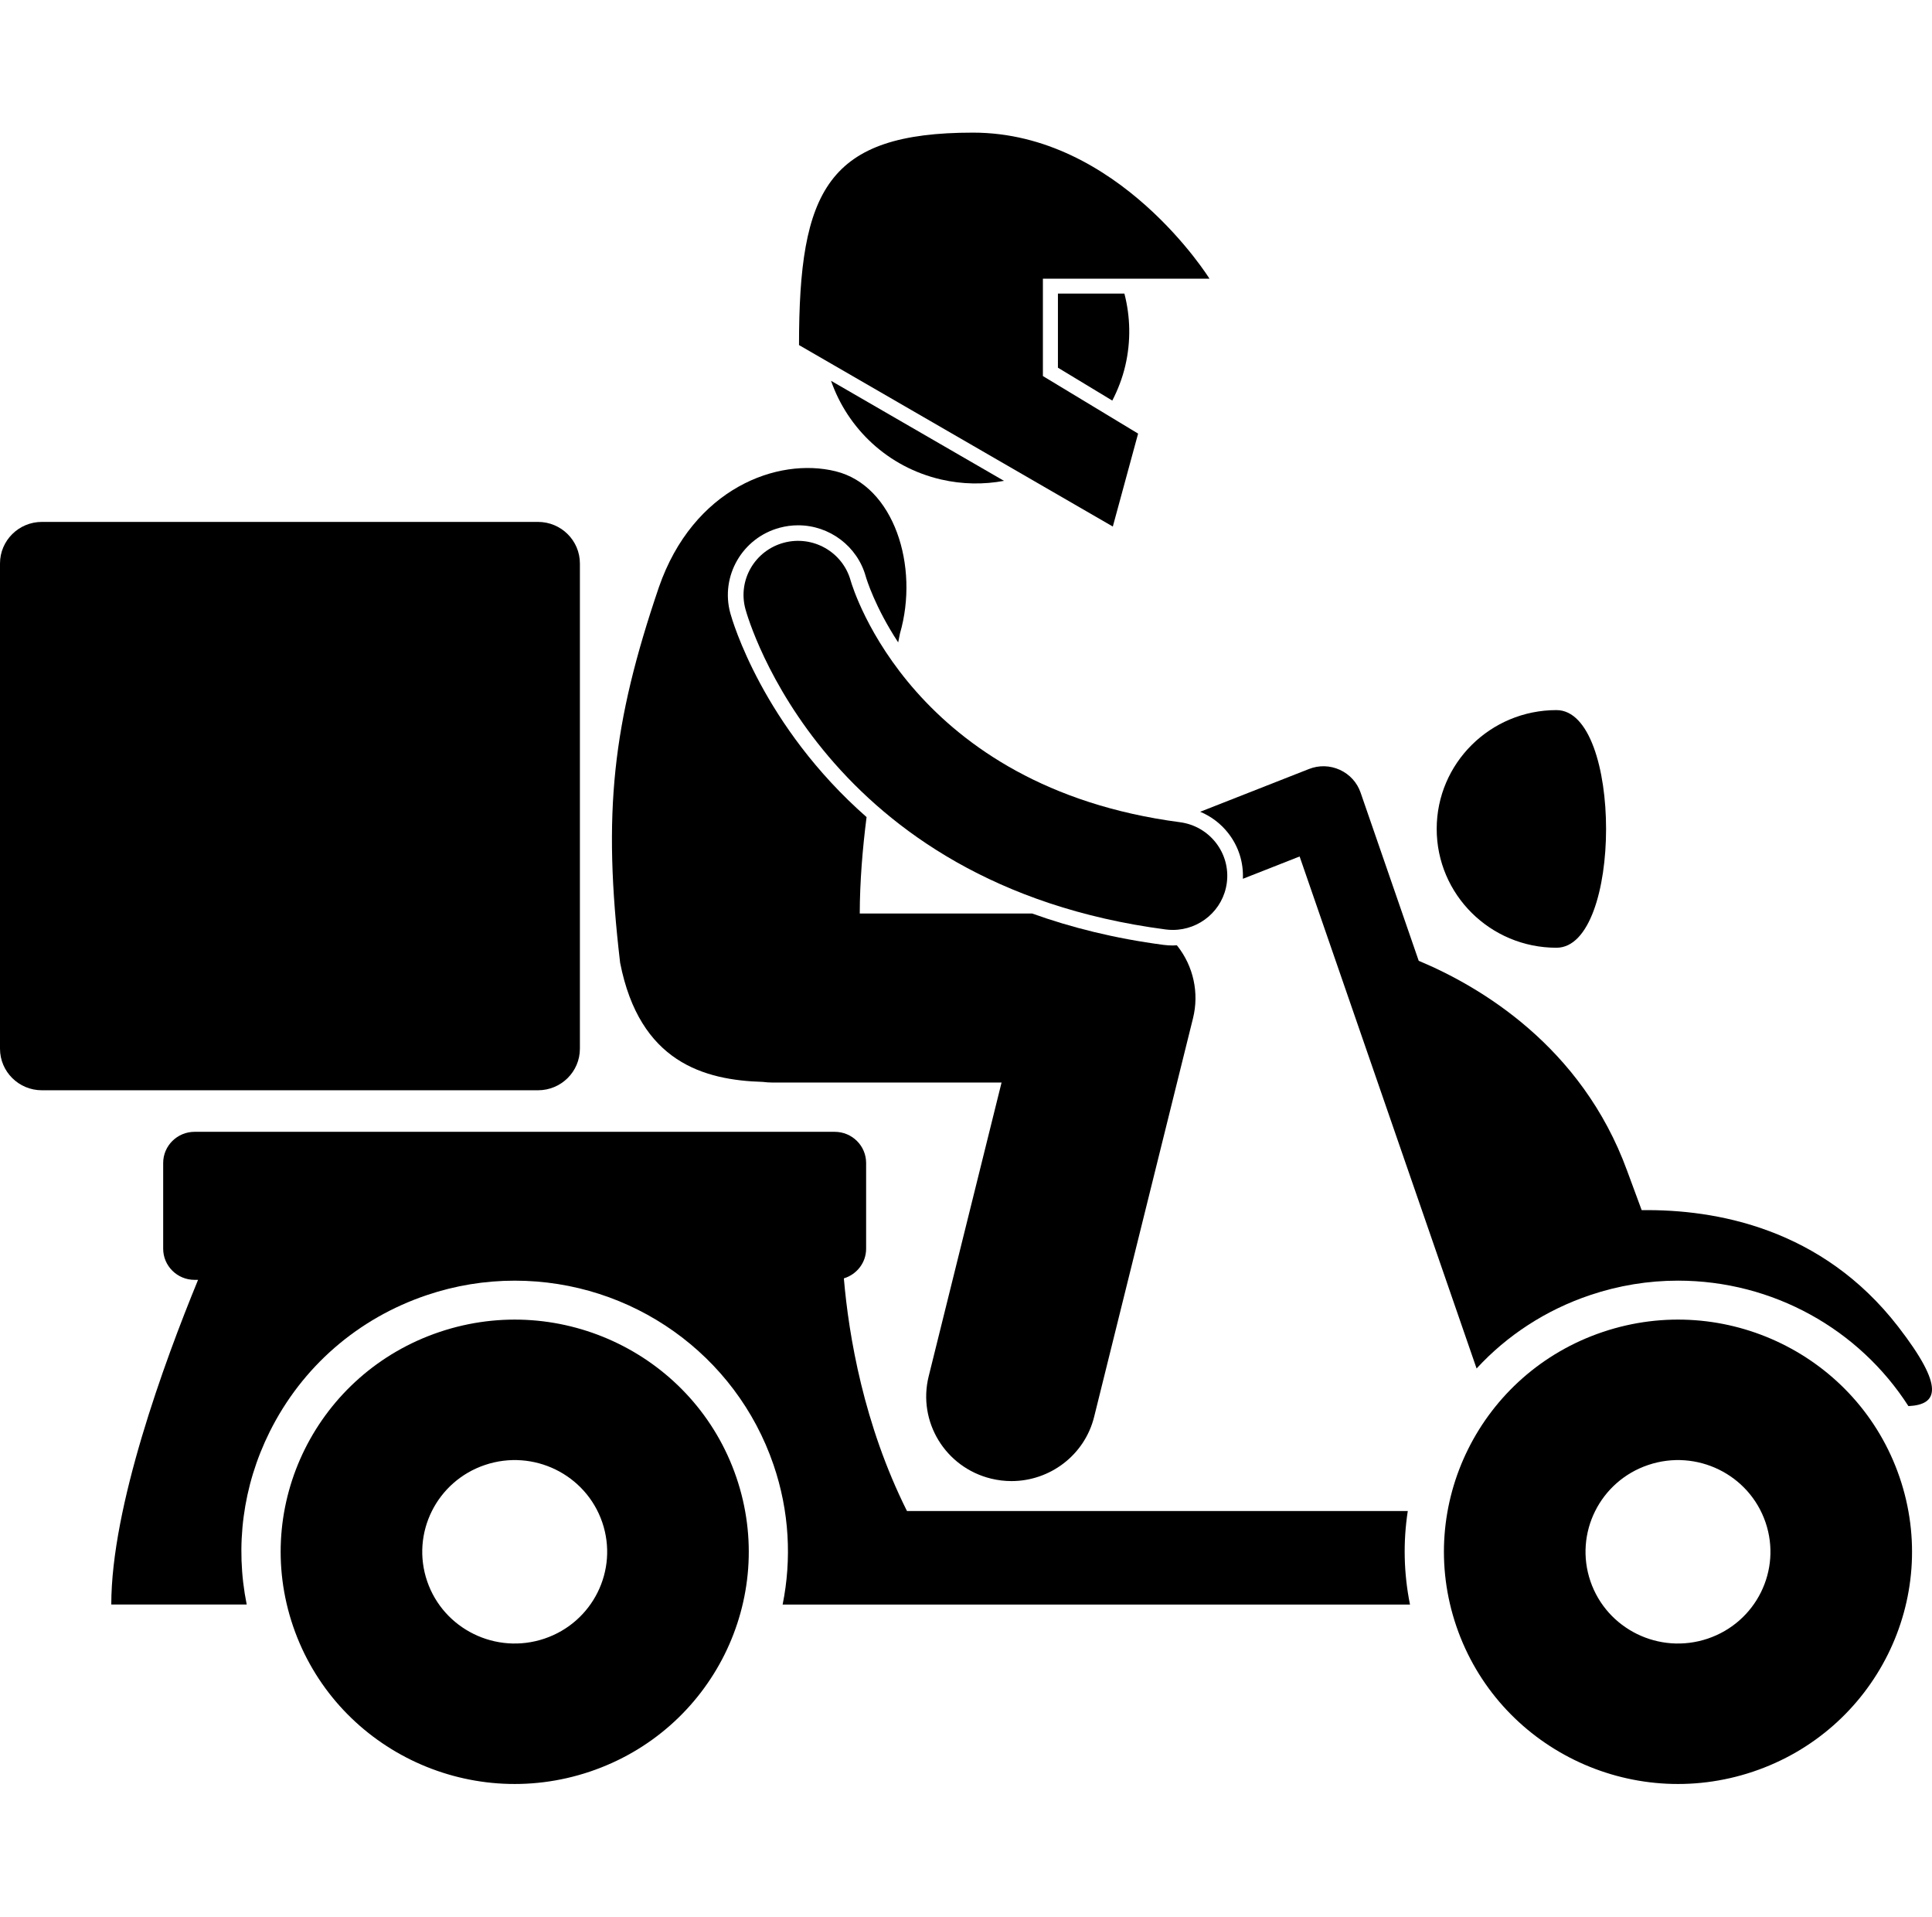
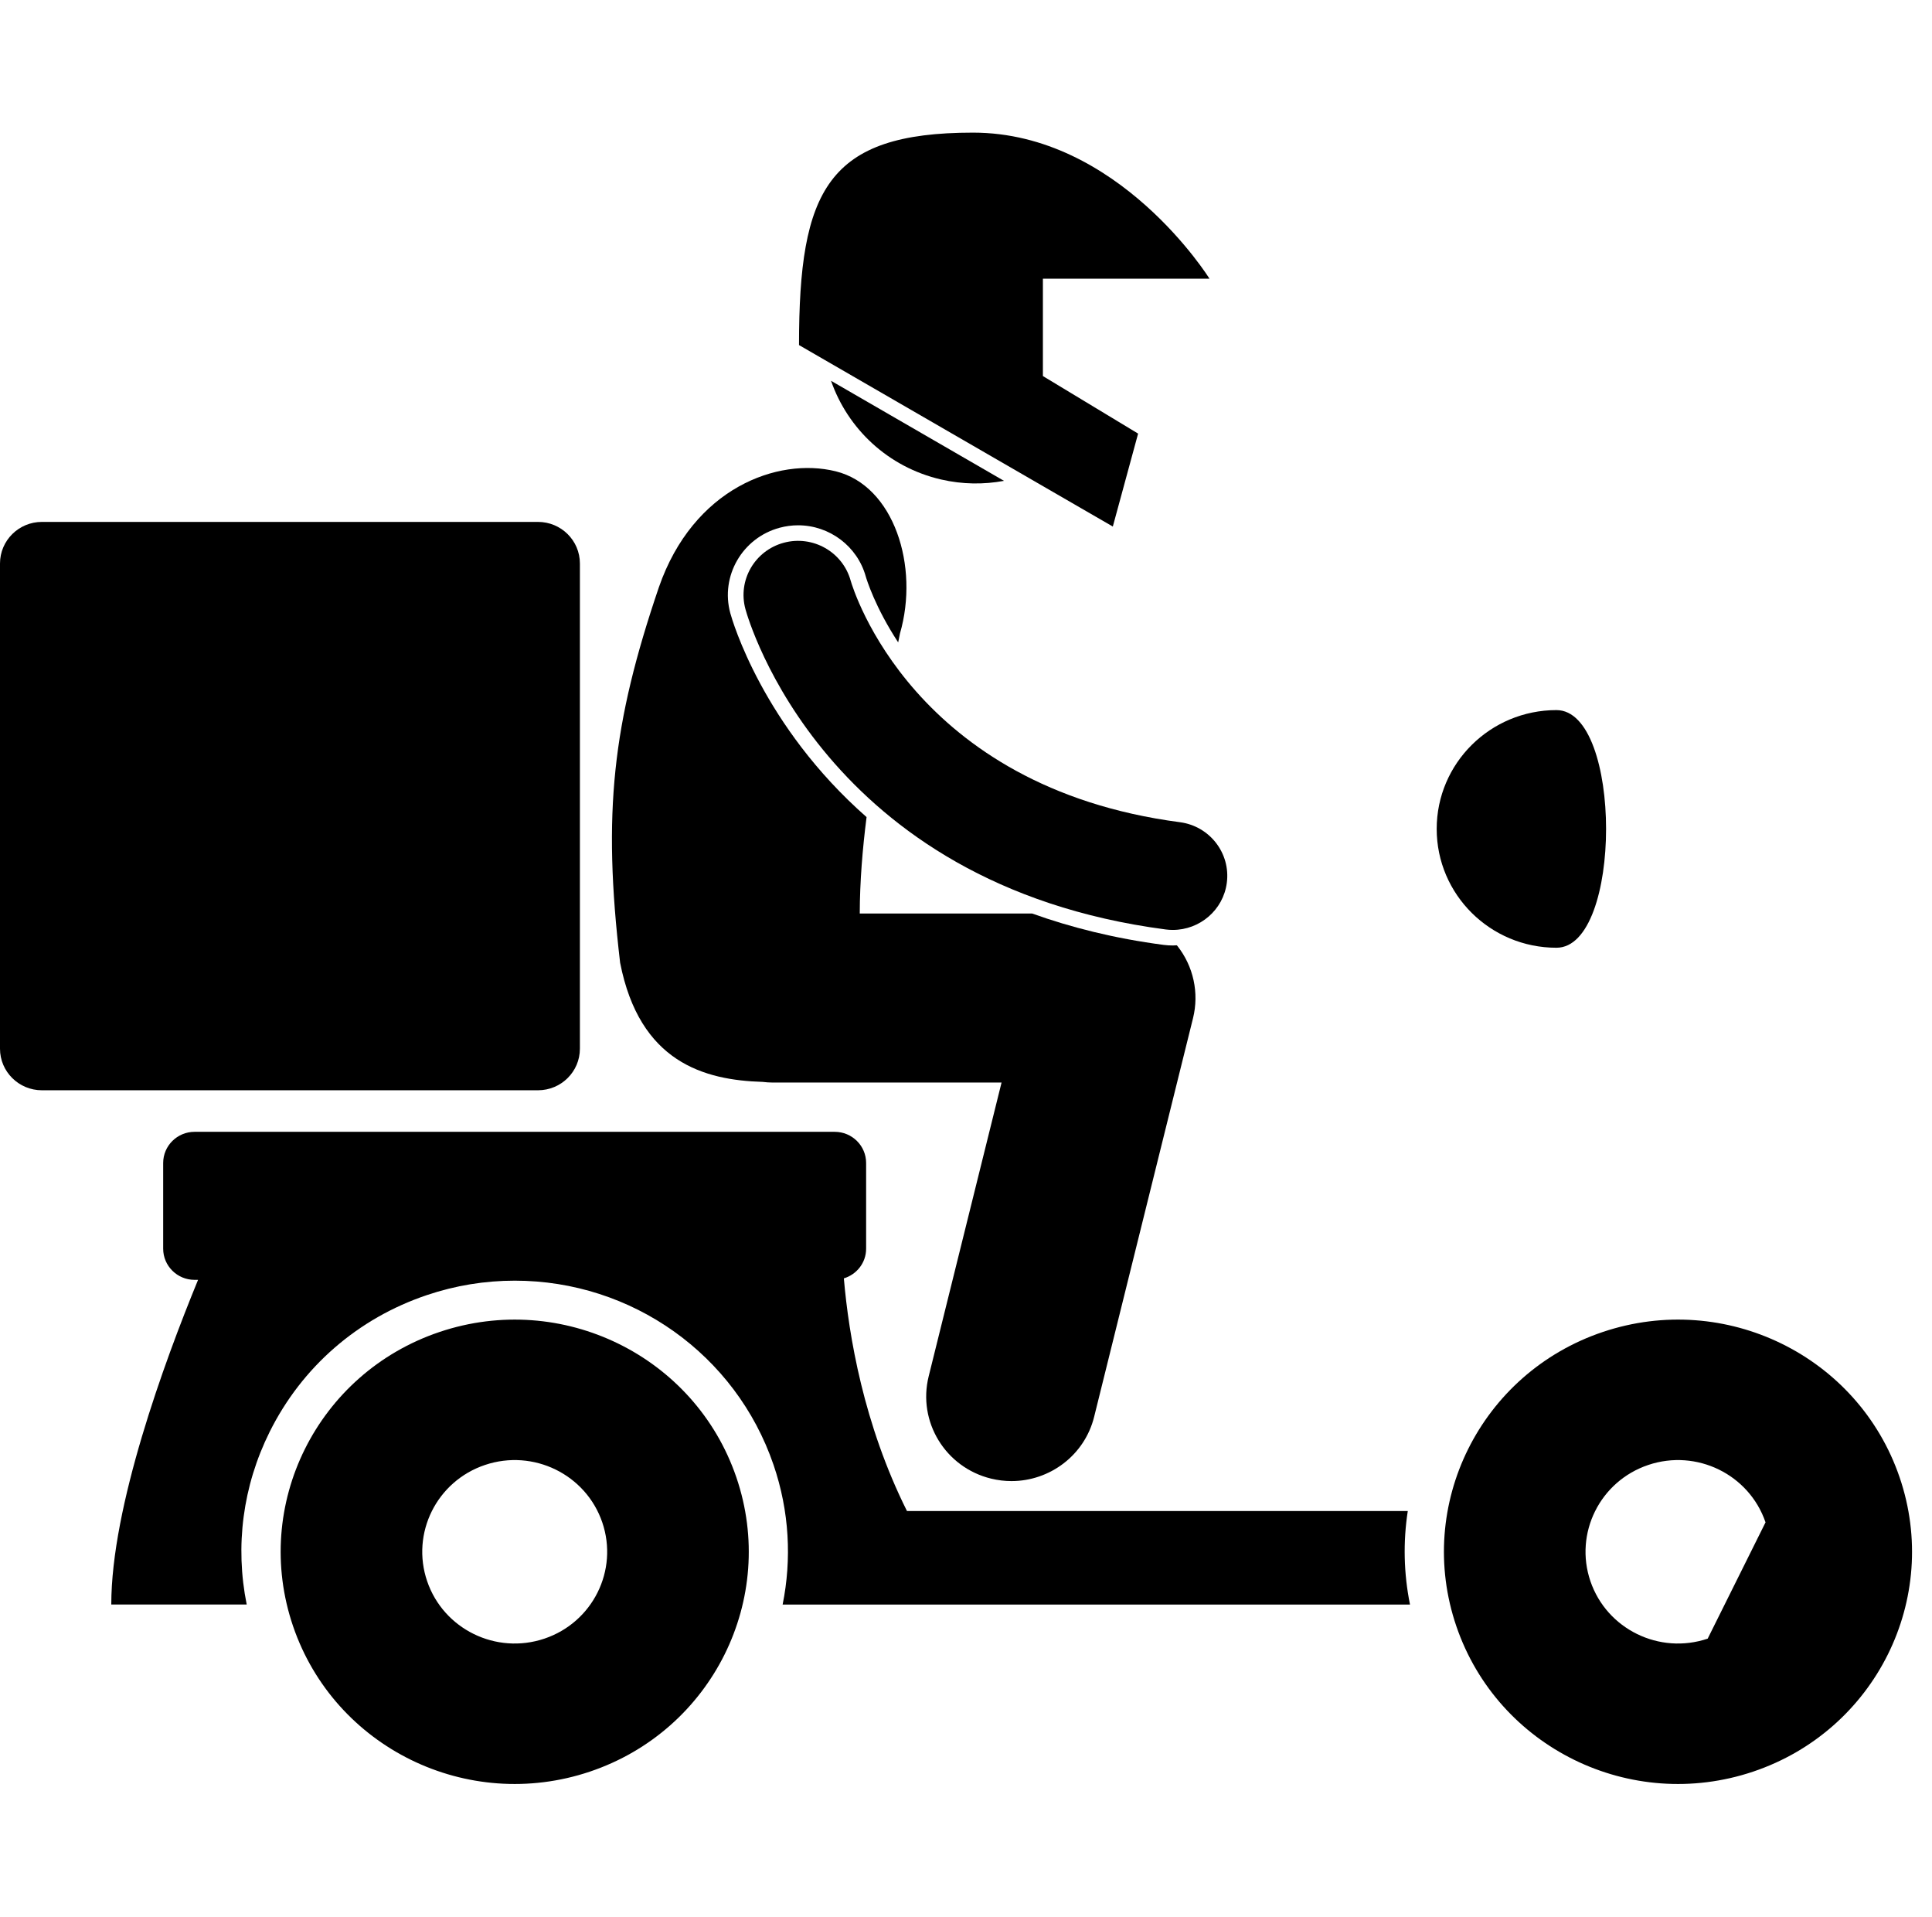
<svg xmlns="http://www.w3.org/2000/svg" width="122" height="121" viewBox="0 0 122 121" fill="none">
-   <path d="M100.418 81.76C102.214 81.156 104.079 80.85 105.959 80.85C111.949 80.85 117.393 83.913 120.511 88.77C122.366 88.682 122.841 87.604 119.861 83.752C115.054 77.541 108.369 76.337 103.667 76.399C103.372 75.61 103.067 74.786 102.749 73.915C99.868 66.013 93.397 62.249 89.588 60.658L85.917 50.038C85.696 49.399 85.227 48.884 84.609 48.602C83.989 48.318 83.291 48.299 82.658 48.549L75.789 51.248C76.487 51.541 77.102 52.006 77.575 52.619C78.215 53.446 78.529 54.45 78.484 55.48L82.067 54.071L93.242 86.395C95.178 84.294 97.625 82.699 100.418 81.76Z" fill="black" />
  <path d="M33.972 32.949H2.646C1.185 32.949 0 34.124 0 35.575V66.206C0 67.656 1.185 68.831 2.646 68.831H33.972C35.434 68.831 36.619 67.656 36.619 66.206V35.575C36.619 34.124 35.434 32.949 33.972 32.949Z" fill="black" />
  <path d="M46.497 93.262C43.876 85.597 35.487 81.49 27.758 84.089C20.029 86.688 15.889 95.009 18.509 102.673C21.13 110.338 29.518 114.446 37.247 111.847C44.976 109.248 49.117 100.927 46.497 93.262ZM34.377 103.451C31.324 104.478 28.01 102.854 26.974 99.827C25.939 96.799 27.575 93.511 30.628 92.485C33.681 91.458 36.996 93.082 38.031 96.108C39.066 99.137 37.431 102.424 34.377 103.451Z" fill="black" />
  <path d="M90.723 52.331C90.723 56.475 94.109 59.833 98.286 59.833C102.463 59.833 102.463 44.83 98.286 44.83C94.109 44.83 90.723 48.188 90.723 52.331Z" fill="black" />
-   <path d="M91.966 102.673C94.586 110.339 102.975 114.446 110.704 111.847C118.433 109.248 122.574 100.927 119.953 93.262C117.334 85.597 108.944 81.489 101.215 84.089C93.487 86.688 89.346 95.009 91.966 102.673ZM107.835 103.451C104.781 104.478 101.467 102.854 100.431 99.827C99.397 96.799 101.032 93.511 104.085 92.485C107.139 91.458 110.453 93.082 111.488 96.109C112.524 99.137 110.888 102.424 107.835 103.451Z" fill="black" />
+   <path d="M91.966 102.673C94.586 110.339 102.975 114.446 110.704 111.847C118.433 109.248 122.574 100.927 119.953 93.262C117.334 85.597 108.944 81.489 101.215 84.089C93.487 86.688 89.346 95.009 91.966 102.673ZM107.835 103.451C104.781 104.478 101.467 102.854 100.431 99.827C99.397 96.799 101.032 93.511 104.085 92.485C107.139 91.458 110.453 93.082 111.488 96.109Z" fill="black" />
  <path d="M54.693 78.833V73.422C54.693 72.335 53.806 71.454 52.709 71.454H12.288C11.193 71.454 10.304 72.336 10.304 73.422V78.833C10.304 79.919 11.193 80.8 12.288 80.8H12.507C10.353 86.043 7.027 95.133 7.027 101.297H15.579C14.835 97.616 15.326 93.816 17.029 90.394C19.071 86.294 22.598 83.227 26.962 81.76C28.759 81.155 30.623 80.851 32.505 80.851C39.902 80.851 46.468 85.521 48.845 92.474C49.852 95.418 49.996 98.448 49.421 101.298H52.905H61.089H89.037C88.641 99.339 88.596 97.347 88.897 95.395H57.273C54.539 89.925 53.599 84.34 53.287 80.706C54.099 80.459 54.693 79.719 54.693 78.833Z" fill="black" />
  <path d="M73.474 59.652C70.381 59.246 67.634 58.553 65.177 57.672H54.291C54.296 55.655 54.465 53.603 54.721 51.585C48.162 45.821 46.24 39.162 46.117 38.712C45.477 36.371 46.877 33.951 49.236 33.317C49.616 33.215 50.006 33.163 50.397 33.163C52.383 33.163 54.14 34.489 54.669 36.389C54.722 36.572 55.253 38.32 56.717 40.555C56.755 40.369 56.793 40.179 56.829 39.998C58.064 35.748 56.449 30.663 52.774 29.755C49.099 28.846 43.772 30.826 41.605 37.077C38.675 45.69 38.046 51.296 39.159 60.78C40.389 67.058 44.457 68.19 48.158 68.302C48.371 68.327 48.586 68.344 48.807 68.344H63.245L58.643 86.891C57.933 89.753 59.697 92.644 62.583 93.348C63.015 93.453 63.447 93.504 63.873 93.504C66.292 93.504 68.49 91.875 69.093 89.441L75.335 64.283C75.73 62.69 75.365 61.006 74.345 59.715C74.335 59.702 74.322 59.691 74.312 59.678C74.228 59.683 74.145 59.69 74.06 59.69C73.865 59.69 73.668 59.678 73.474 59.652Z" fill="black" />
  <path d="M77.469 55.741C77.719 53.871 76.392 52.154 74.507 51.907C57.675 49.697 53.88 37.225 53.715 36.651C53.21 34.841 51.323 33.773 49.495 34.264C47.659 34.758 46.575 36.634 47.072 38.455C47.266 39.163 52.064 55.851 73.603 58.678C73.757 58.699 73.909 58.708 74.06 58.708C75.76 58.708 77.24 57.459 77.469 55.741Z" fill="black" />
-   <path d="M66.805 23.213L70.238 25.289C70.59 24.606 70.874 23.877 71.057 23.097C71.423 21.539 71.378 19.983 71.002 18.534H66.805V23.213Z" fill="black" />
  <path d="M59.43 30.272C60.778 30.583 62.123 30.594 63.4 30.357L52.478 24.041C53.529 27.059 56.063 29.495 59.43 30.272Z" fill="black" />
  <path d="M61.443 8.373C52.24 8.373 50.455 12.006 50.455 21.785L70.271 33.242L71.868 27.374L65.856 23.741V17.594H76.375C76.376 17.594 70.647 8.373 61.443 8.373Z" fill="black" />
</svg>